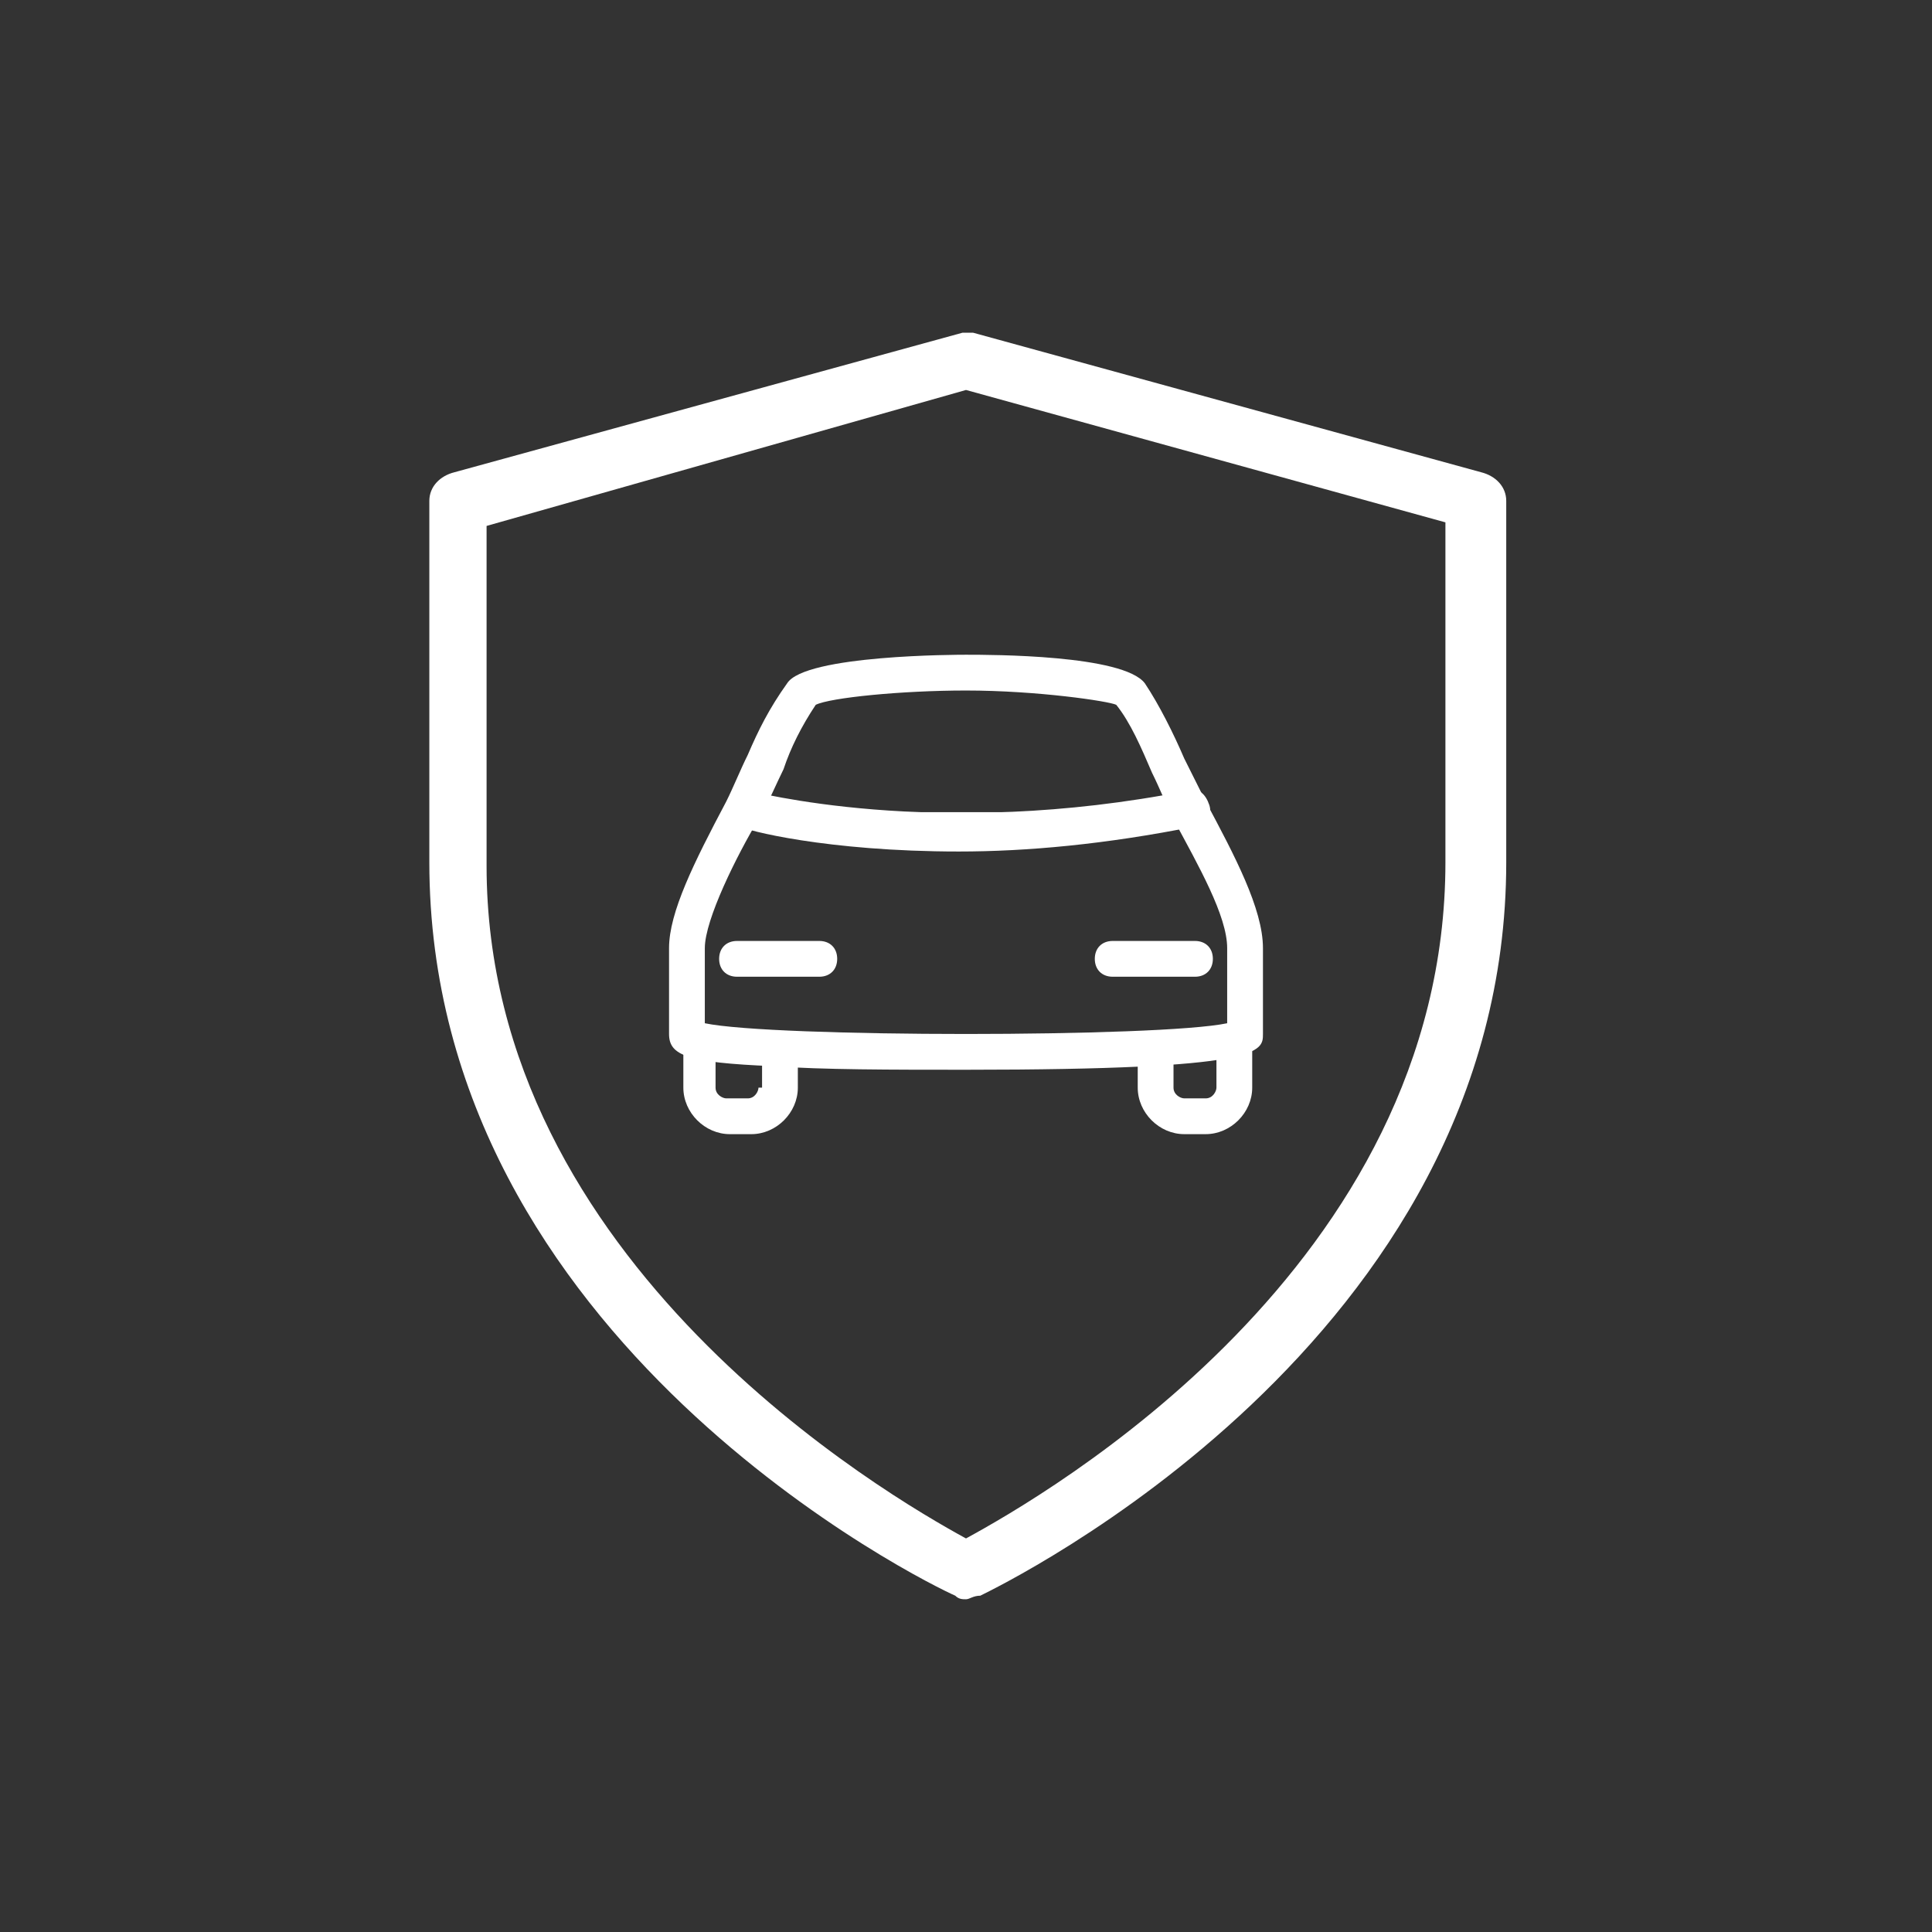
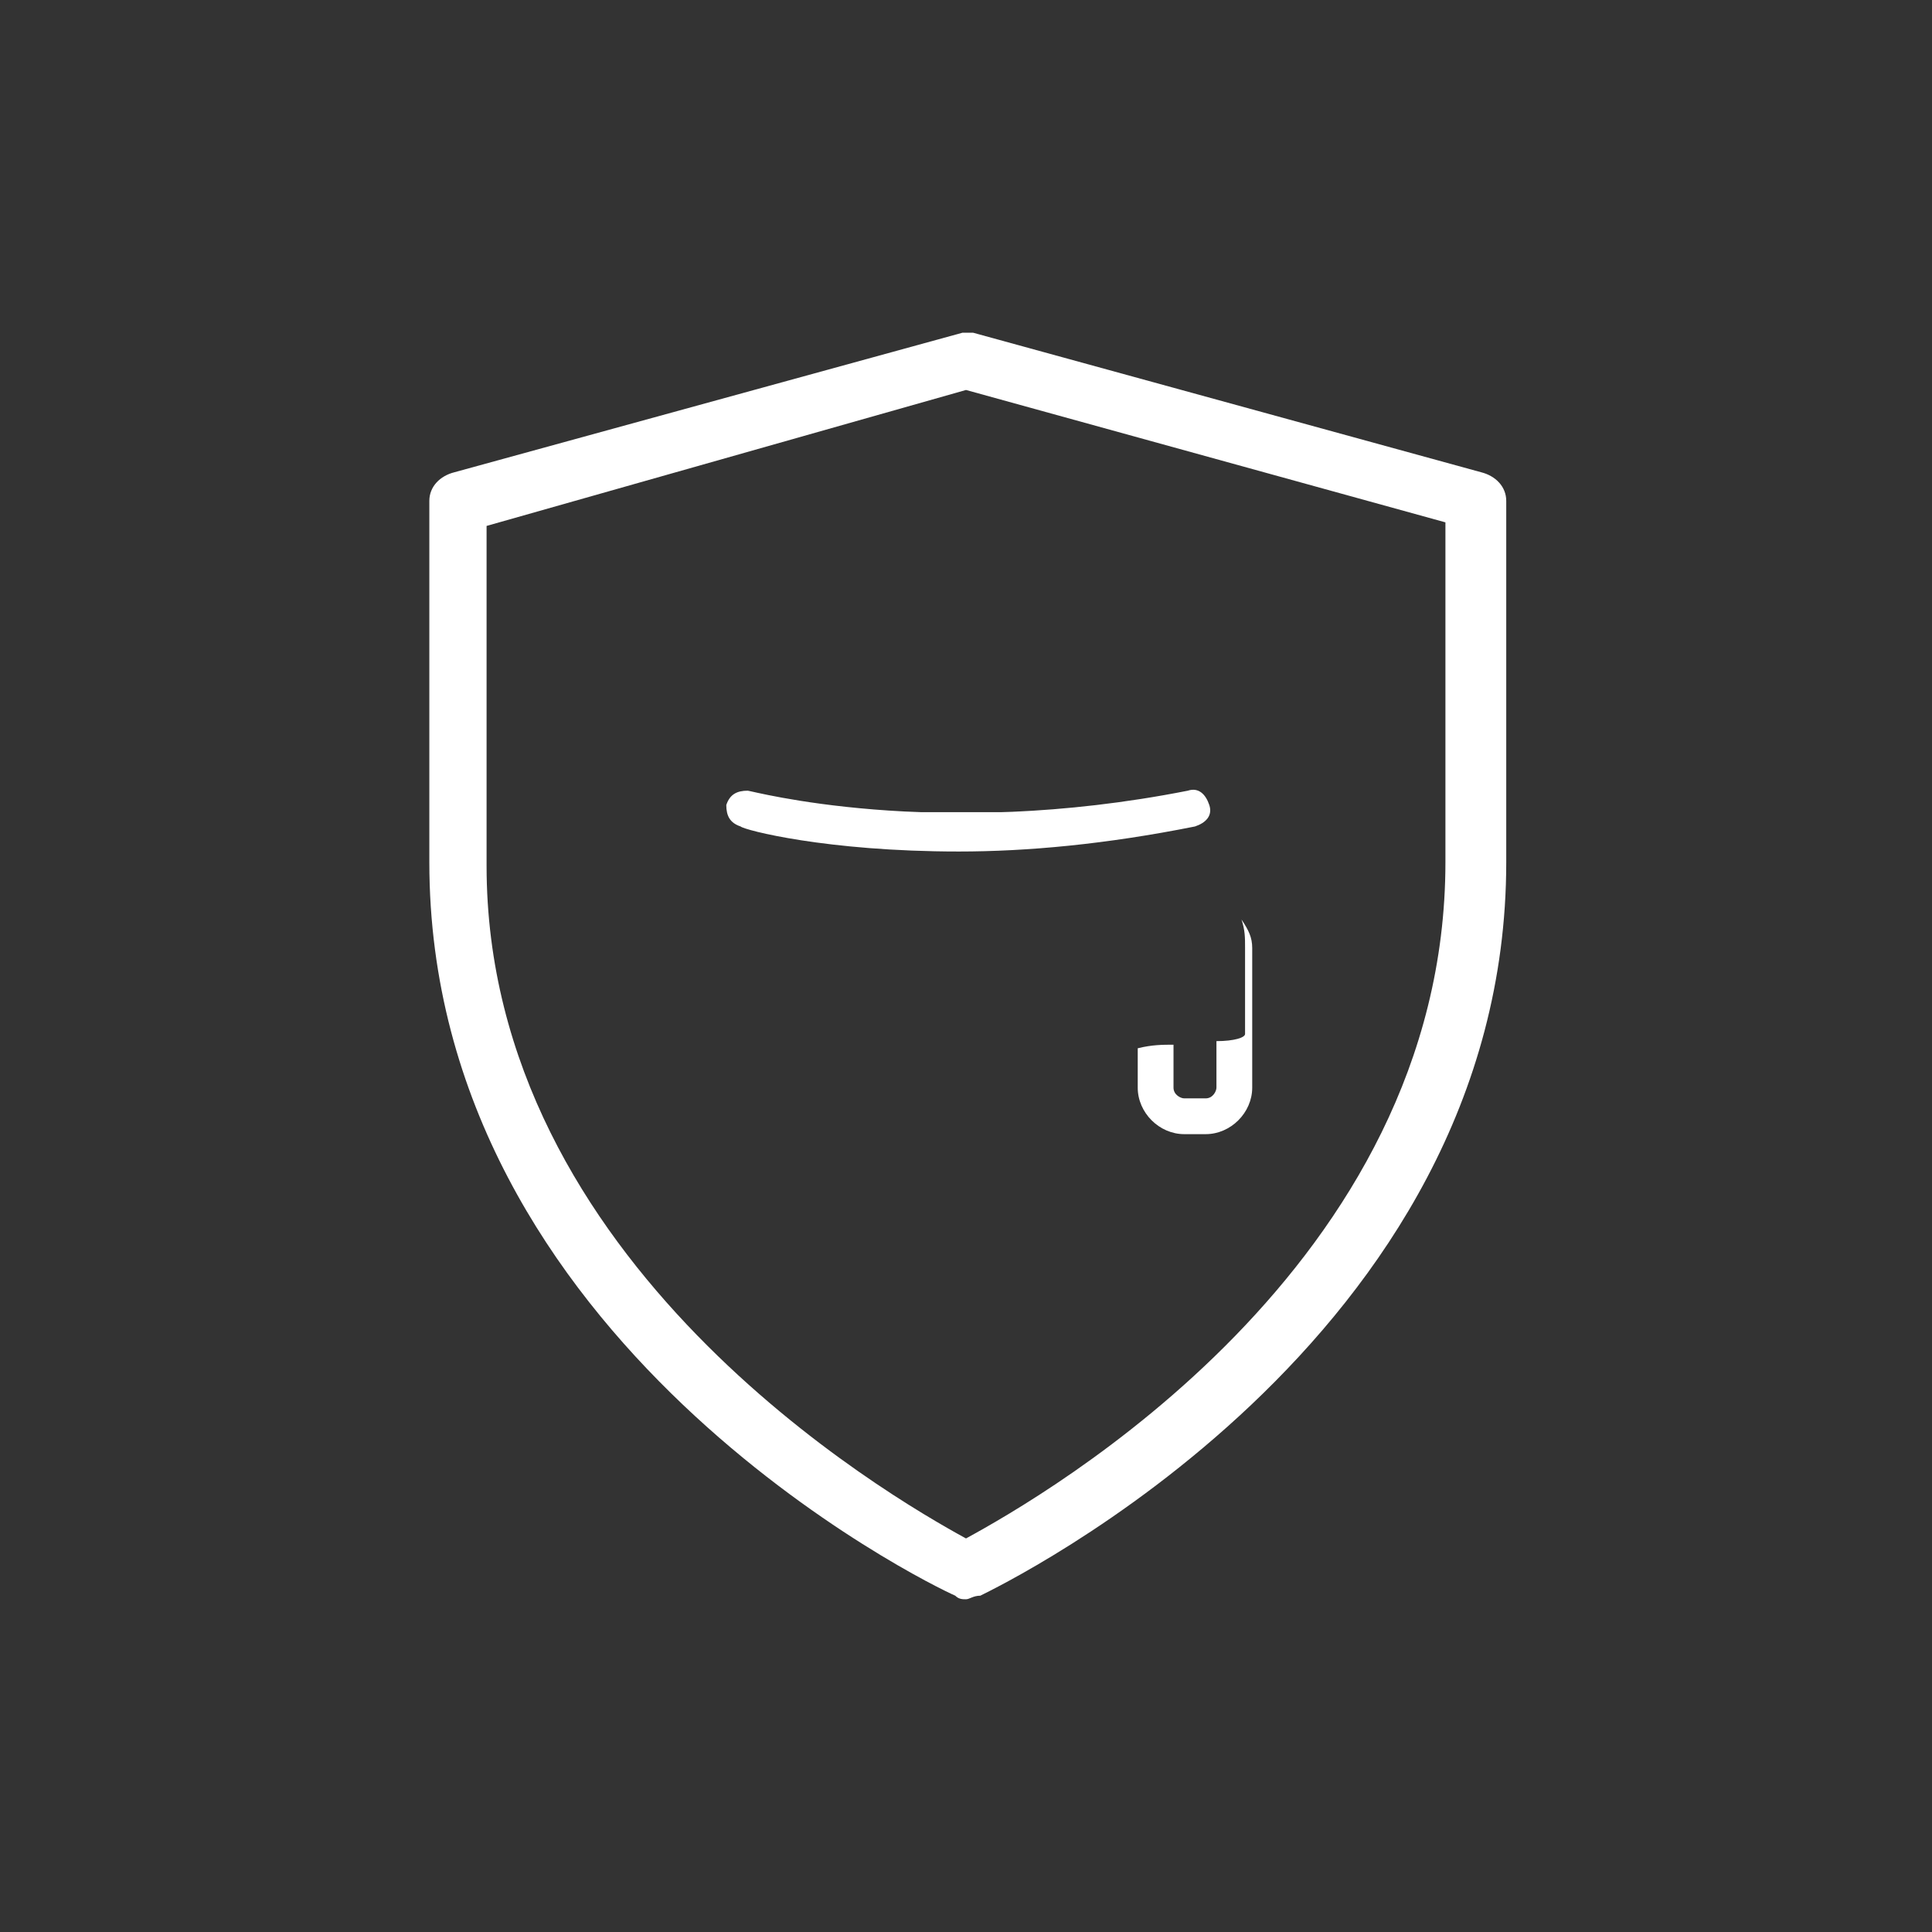
<svg xmlns="http://www.w3.org/2000/svg" version="1.1" id="Layer_3" x="0px" y="0px" viewBox="0 0 54 54" style="enable-background:new 0 0 54 54;" xml:space="preserve">
  <rect x="0" y="0" width="54" height="54" fill="#333333" stroke="none" />
  <style type="text/css">
	.st0{fill:none;}
	.st1{fill:#FFFFFF;}
</style>
  <rect class="st0" width="54" height="54" />
  <g>
    <path class="st1" d="M27,44.7c-0.1,0-0.2,0-0.3-0.1C26,44.3,12,37.5,12,24.1V14c0-0.4,0.3-0.7,0.7-0.8l14.2-3.9c0.1,0,0.2,0,0.3,0   l14.2,3.9c0.4,0.1,0.7,0.4,0.7,0.8v10.1c0,13.4-14.1,20.2-14.7,20.5C27.2,44.6,27.1,44.7,27,44.7z M13.6,14.7v9.5   C13.6,35.3,24.8,41.8,27,43c2.2-1.2,13.4-7.6,13.4-18.9v-9.5L27,10.9L13.6,14.7z" />
  </g>
  <g>
    <g>
      <g>
        <path class="st1" d="M34.7,25.7c0.1,0.3,0.1,0.5,0.1,0.8v2.4c0,0.1-0.3,0.2-0.8,0.2v1.3c0,0.1-0.1,0.3-0.3,0.3h-0.6     c-0.1,0-0.3-0.1-0.3-0.3v-1.2c-0.3,0-0.6,0-1,0.1v1.1c0,0.7,0.6,1.3,1.3,1.3h0.6c0.7,0,1.3-0.6,1.3-1.3v-3.9     C35,26.2,34.9,26,34.7,25.7z" />
-         <path class="st1" d="M21.2,30.4c0,0.1-0.1,0.3-0.3,0.3h-0.6c-0.1,0-0.3-0.1-0.3-0.3v-1.3c-0.5-0.1-0.8-0.1-0.8-0.2v-2.4     c0-0.2,0.1-0.5,0.2-0.8c-0.2,0.2-0.3,0.5-0.3,0.8v3.9c0,0.7,0.6,1.3,1.3,1.3H21c0.7,0,1.3-0.6,1.3-1.3v-1.1c-0.4,0-0.7,0-1-0.1     v1.2H21.2z" />
      </g>
-       <path class="st1" d="M27,29.9c-2.1,0-4,0-5.4-0.1c-2.4-0.1-2.9-0.3-2.9-0.9v-2.4c0-1,0.7-2.4,1.6-4.1c0.2-0.4,0.4-0.9,0.6-1.3    c0.3-0.7,0.6-1.3,1.1-2c0.5-0.8,4.8-0.8,5-0.8c0.7,0,4.4,0,5,0.8c0.4,0.6,0.8,1.4,1.1,2.1c0.2,0.4,0.4,0.8,0.6,1.2    c0.8,1.5,1.6,3,1.6,4.1v2.4C35.3,29.4,35.3,29.9,27,29.9z M19.7,28.6c1.9,0.4,12.7,0.4,14.6,0v-2.1c0-0.9-0.8-2.3-1.5-3.6    c-0.2-0.4-0.4-0.9-0.6-1.3c-0.3-0.7-0.6-1.4-1-1.9C31,19.6,29,19.3,27,19.3c-1.8,0-3.8,0.2-4.2,0.4c-0.4,0.6-0.7,1.2-0.9,1.8    c-0.2,0.4-0.4,0.9-0.7,1.4c-0.6,1-1.5,2.8-1.5,3.6C19.7,26.5,19.7,28.6,19.7,28.6z M22.8,19.8L22.8,19.8L22.8,19.8z" />
    </g>
    <g>
      <path class="st1" d="M20.8,22.7c0,0,5.2,1.4,12.5,0" />
      <path class="st1" d="M26.8,23.8c-3.7,0-6-0.6-6.1-0.7c-0.3-0.1-0.4-0.3-0.4-0.6c0.1-0.3,0.3-0.4,0.6-0.4c0.1,0,5.2,1.4,12.3,0    c0.3-0.1,0.5,0.1,0.6,0.4s-0.1,0.5-0.4,0.6C30.9,23.6,28.7,23.8,26.8,23.8z" />
    </g>
    <g>
-       <path class="st1" d="M22.9,27.3h-2.3c-0.3,0-0.5-0.2-0.5-0.5s0.2-0.5,0.5-0.5h2.3c0.3,0,0.5,0.2,0.5,0.5S23.2,27.3,22.9,27.3z" />
-     </g>
+       </g>
    <g>
-       <path class="st1" d="M33.4,27.3h-2.3c-0.3,0-0.5-0.2-0.5-0.5s0.2-0.5,0.5-0.5h2.3c0.3,0,0.5,0.2,0.5,0.5S33.7,27.3,33.4,27.3z" />
-     </g>
+       </g>
  </g>
</svg>